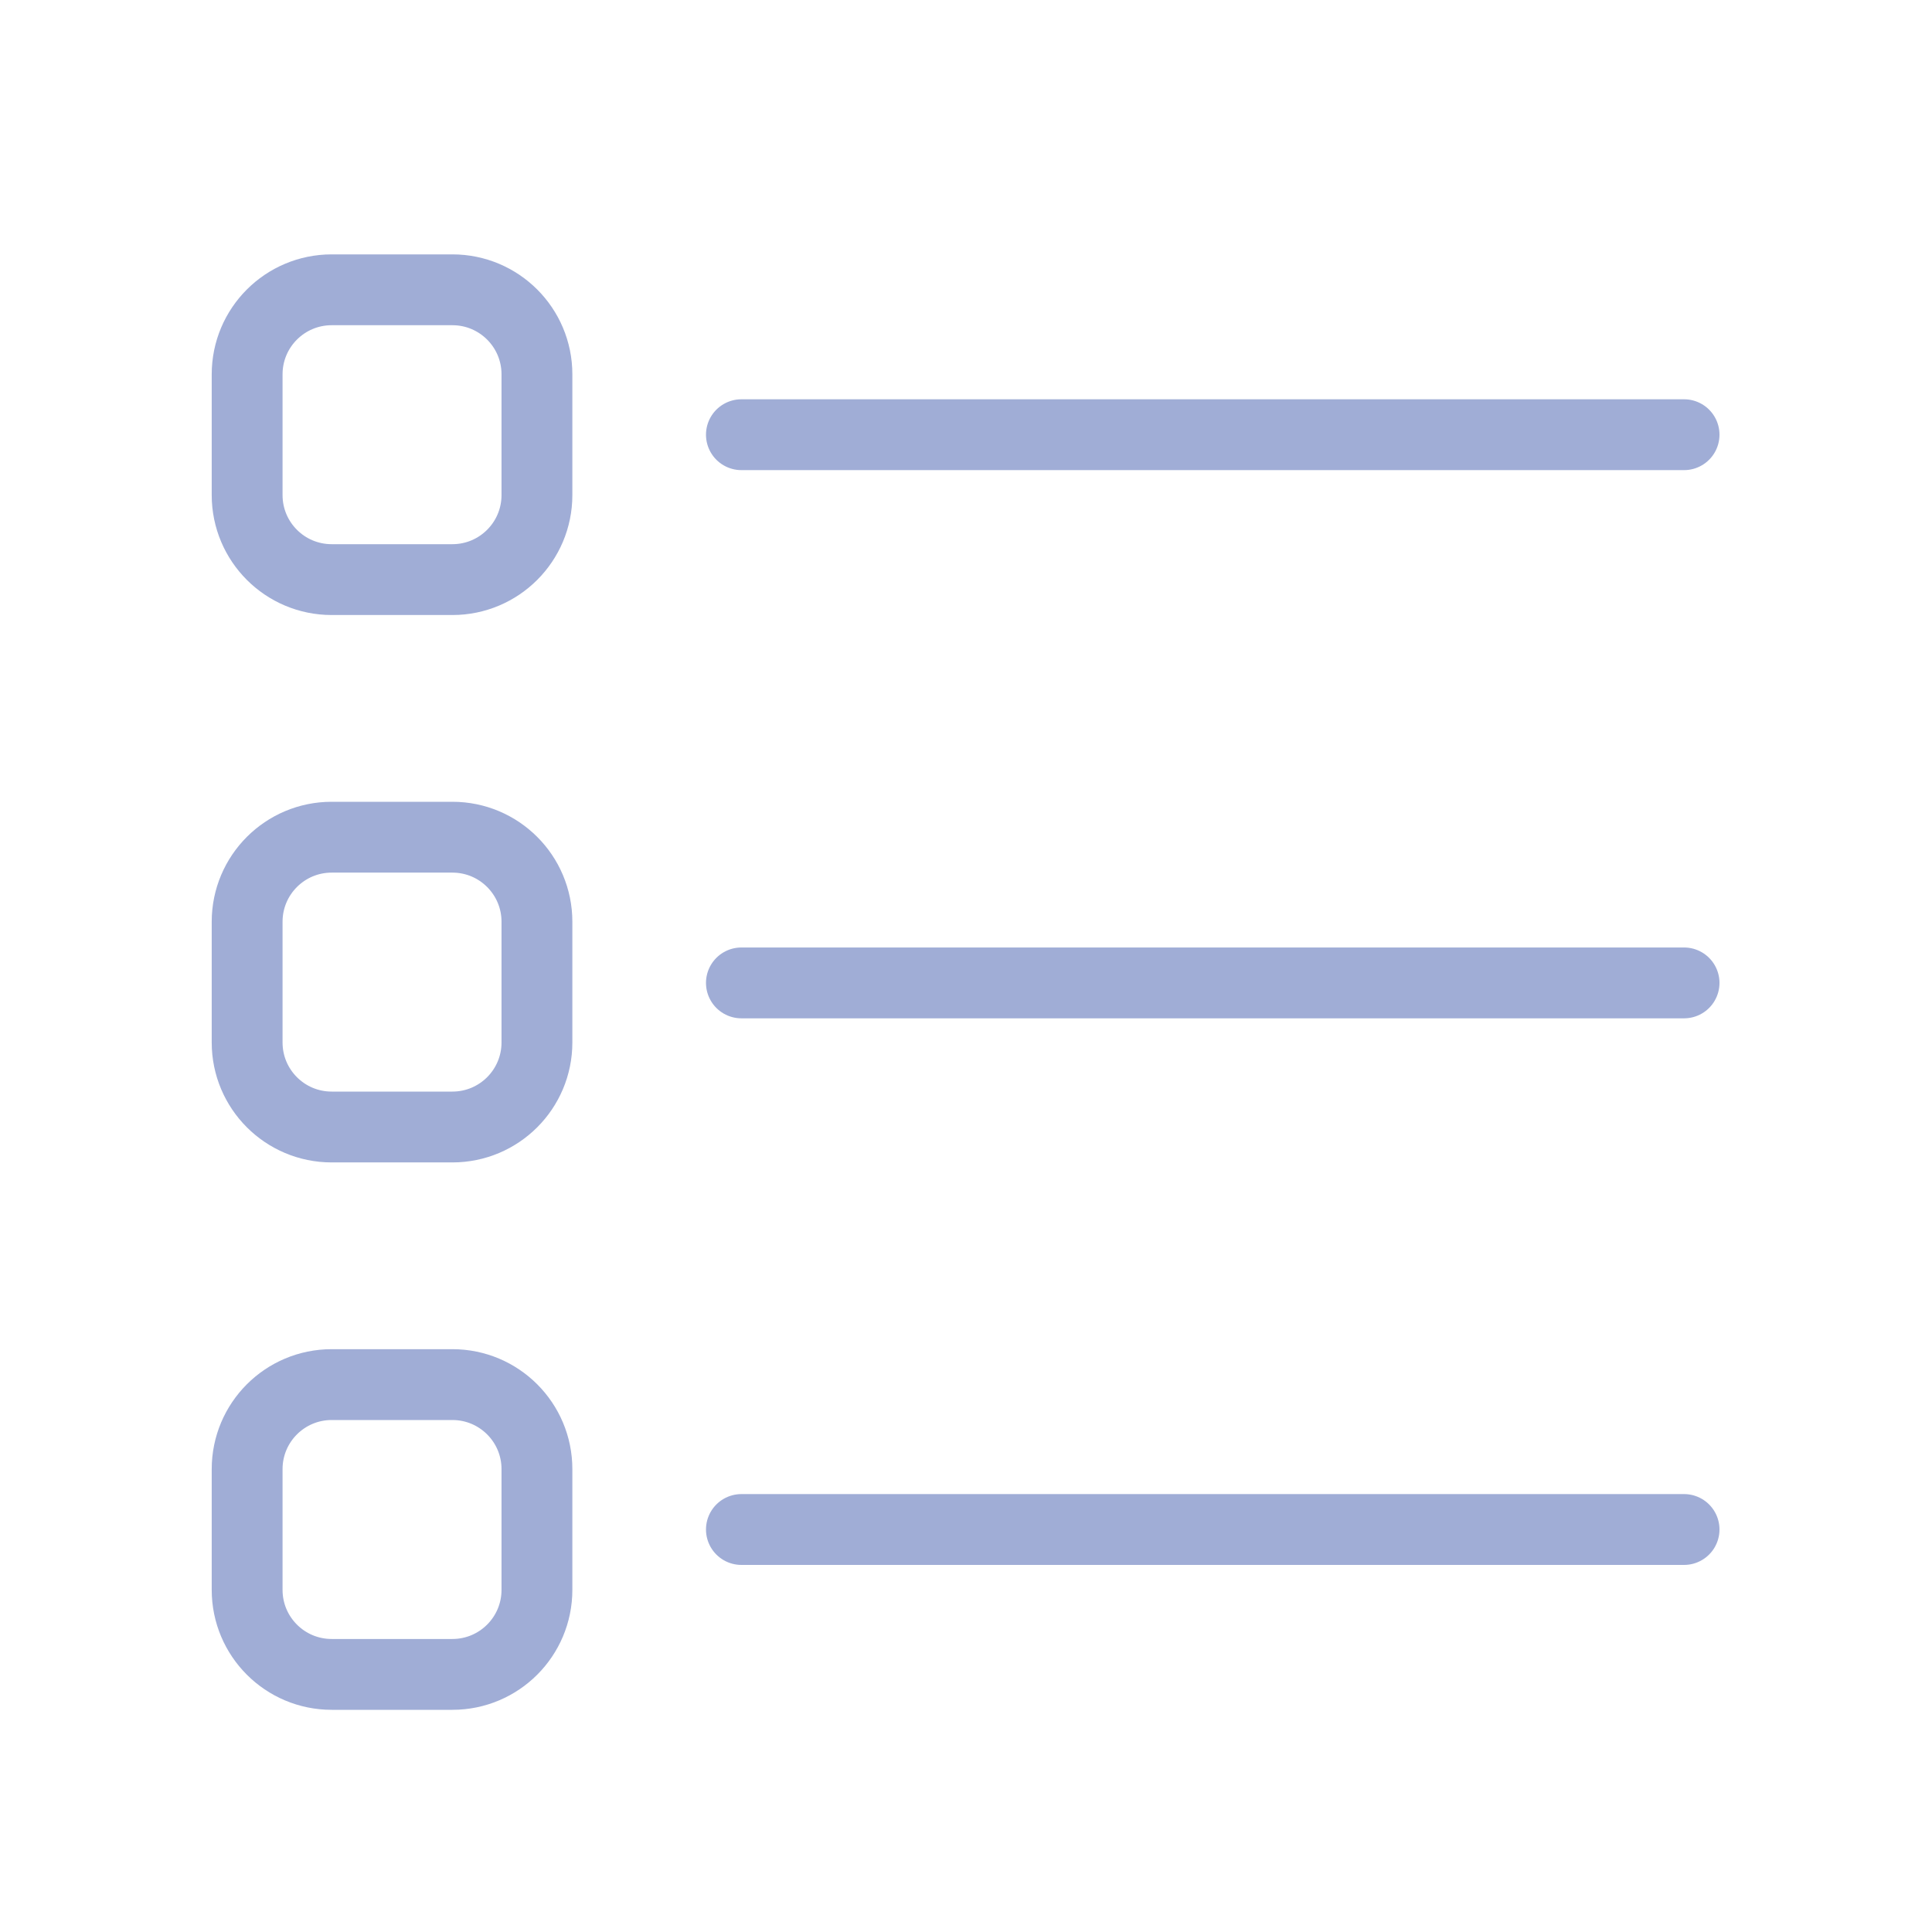
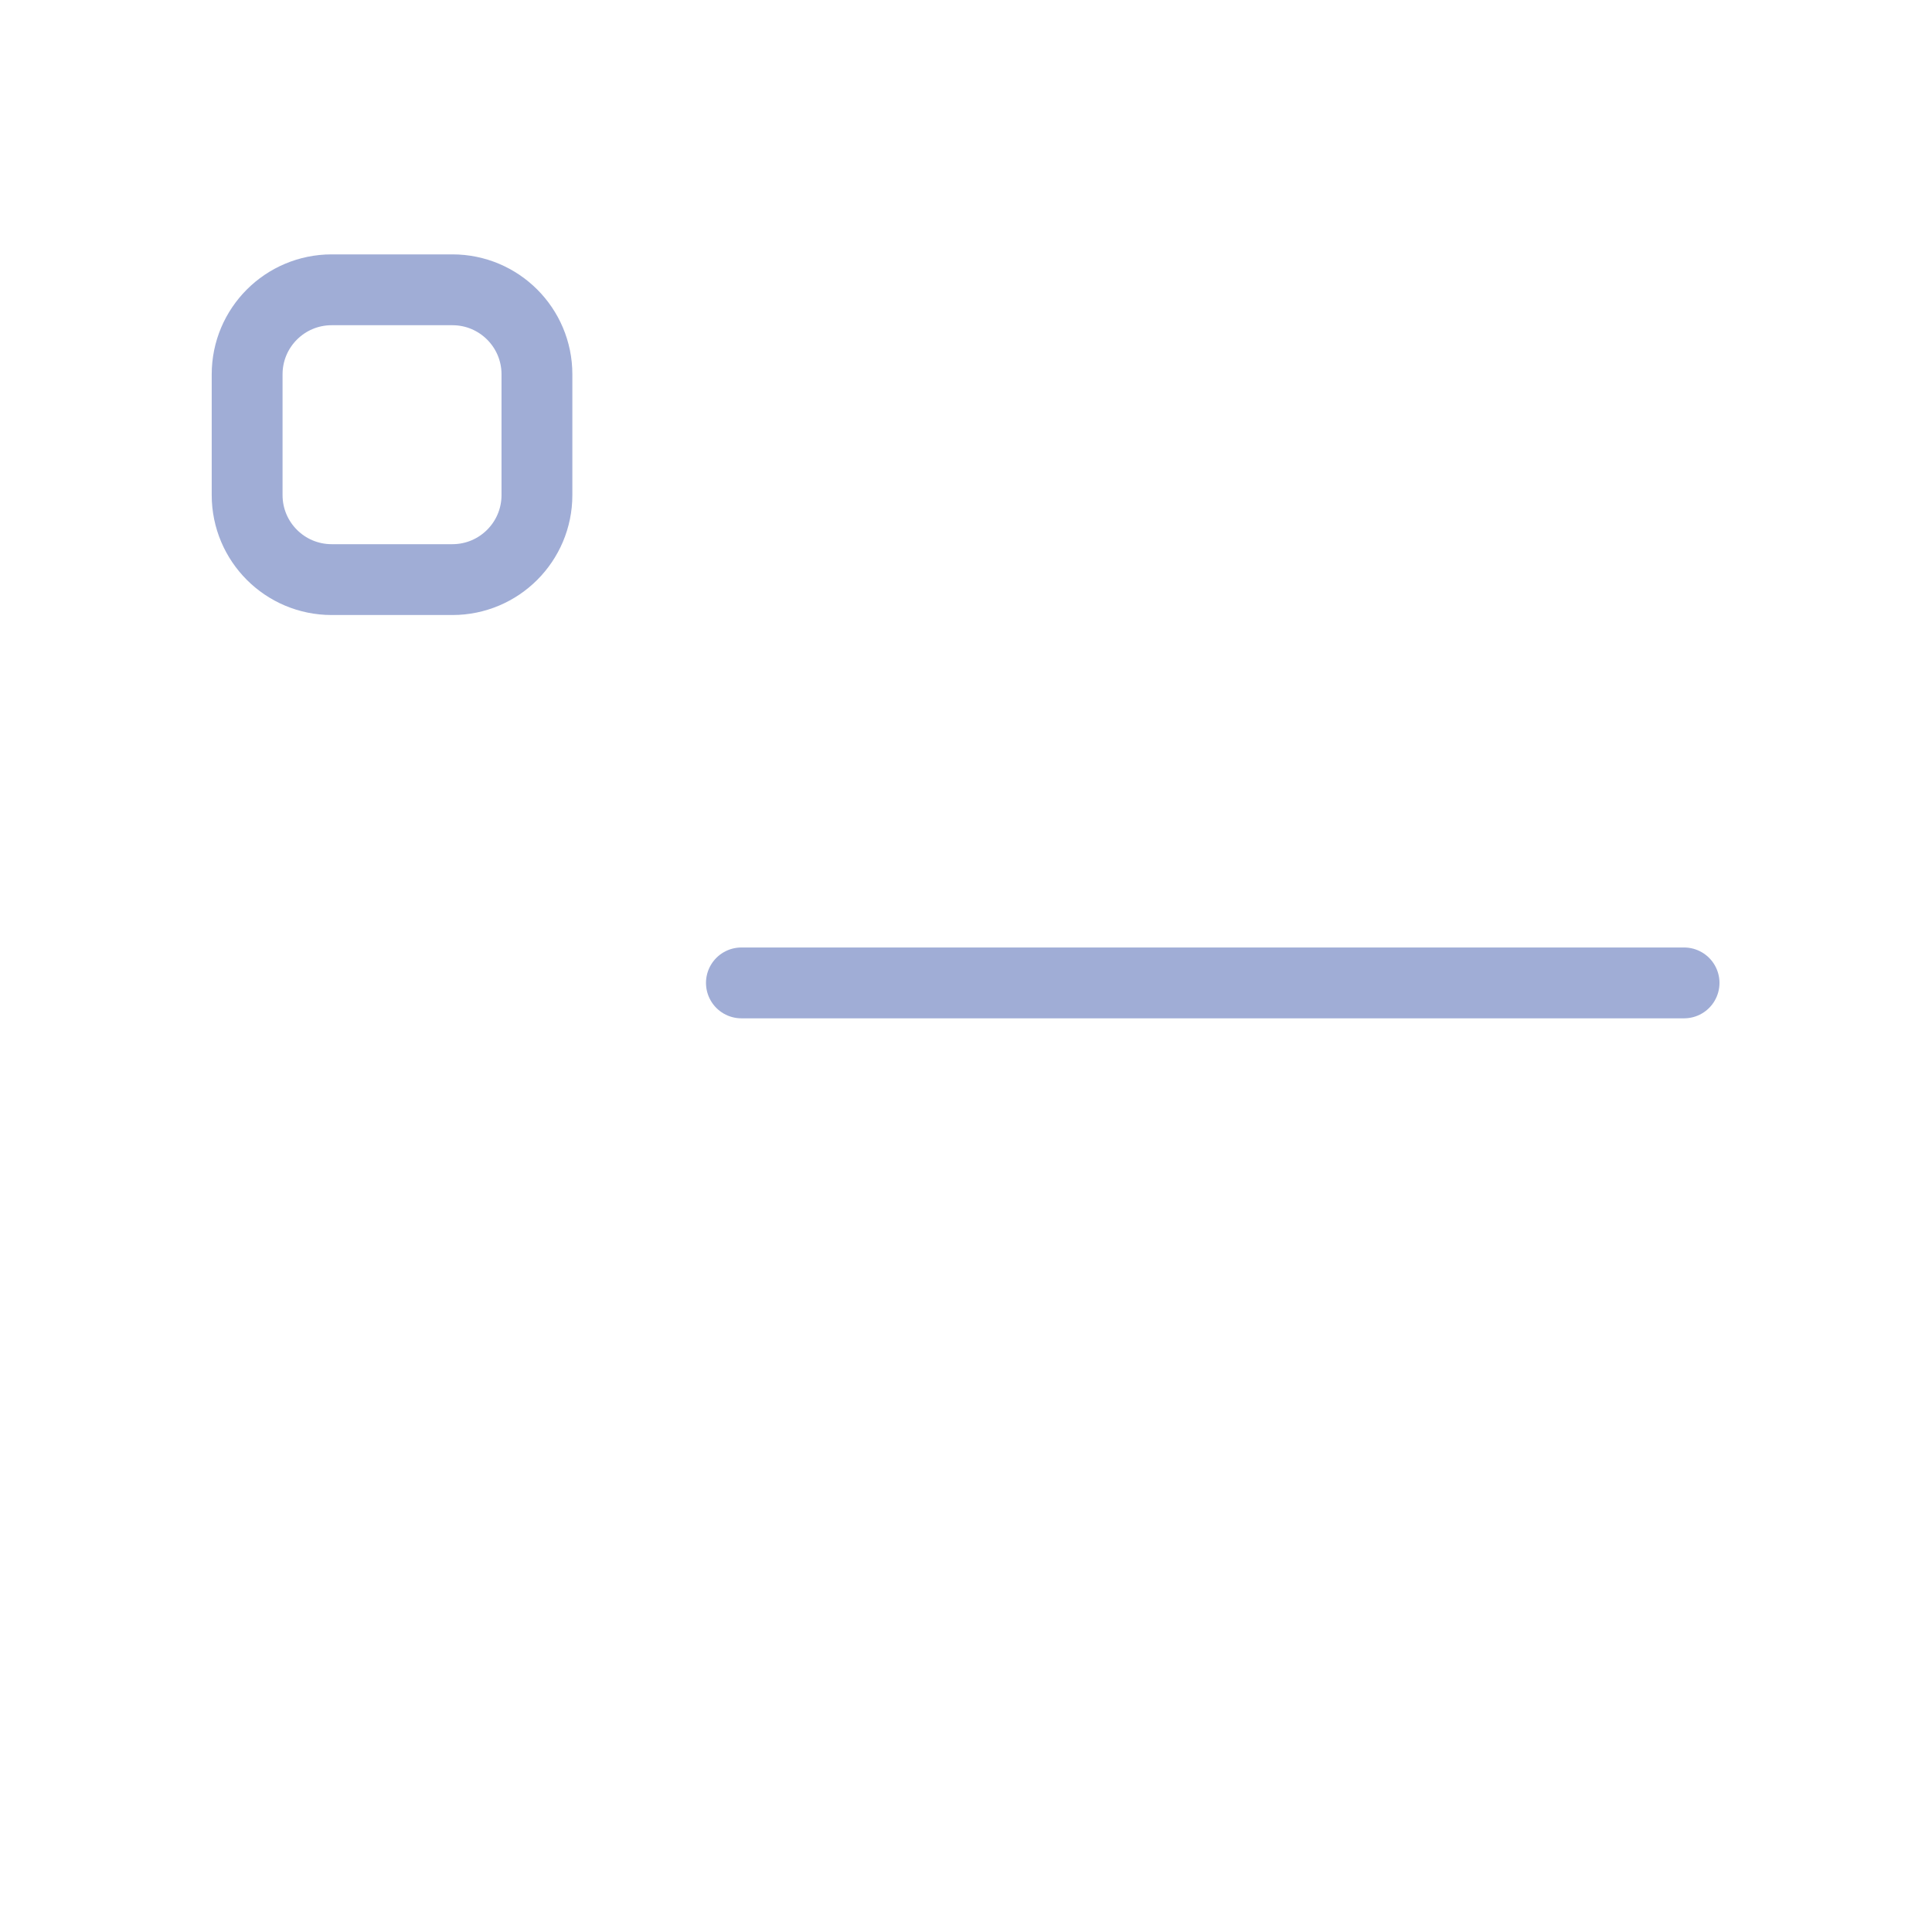
<svg xmlns="http://www.w3.org/2000/svg" width="60" height="60" viewBox="0 0 60 60" fill="none">
  <path d="M14.05 9H10.3C8.85 9 7.675 10.175 7.675 11.625V15.375C7.675 16.825 8.85 18 10.3 18H14.05C15.5 18 16.675 16.825 16.675 15.375V11.625C16.675 10.175 15.5 9 14.05 9Z" stroke="#A0ADD6" stroke-width="2.2" stroke-miterlimit="10" />
-   <path d="M23.025 13.5H52.3" stroke="#A0ADD6" stroke-width="2.2" stroke-miterlimit="10" stroke-linecap="round" />
-   <path d="M14.05 26H10.3C8.85 26 7.675 27.175 7.675 28.625V32.375C7.675 33.825 8.85 35 10.3 35H14.05C15.5 35 16.675 33.825 16.675 32.375V28.625C16.675 27.175 15.5 26 14.05 26Z" stroke="#A0ADD6" stroke-width="2.2" stroke-miterlimit="10" />
  <path d="M23.025 30.525H52.3" stroke="#A0ADD6" stroke-width="2.2" stroke-miterlimit="10" stroke-linecap="round" />
-   <path d="M14.05 43H10.3C8.85 43 7.675 44.175 7.675 45.625V49.375C7.675 50.825 8.85 52 10.3 52H14.05C15.5 52 16.675 50.825 16.675 49.375V45.625C16.675 44.175 15.5 43 14.05 43Z" stroke="#A0ADD6" stroke-width="2.2" stroke-miterlimit="10" />
-   <path d="M23.025 47.5H52.3" stroke="#A0ADD6" stroke-width="2.2" stroke-miterlimit="10" stroke-linecap="round" />
</svg>